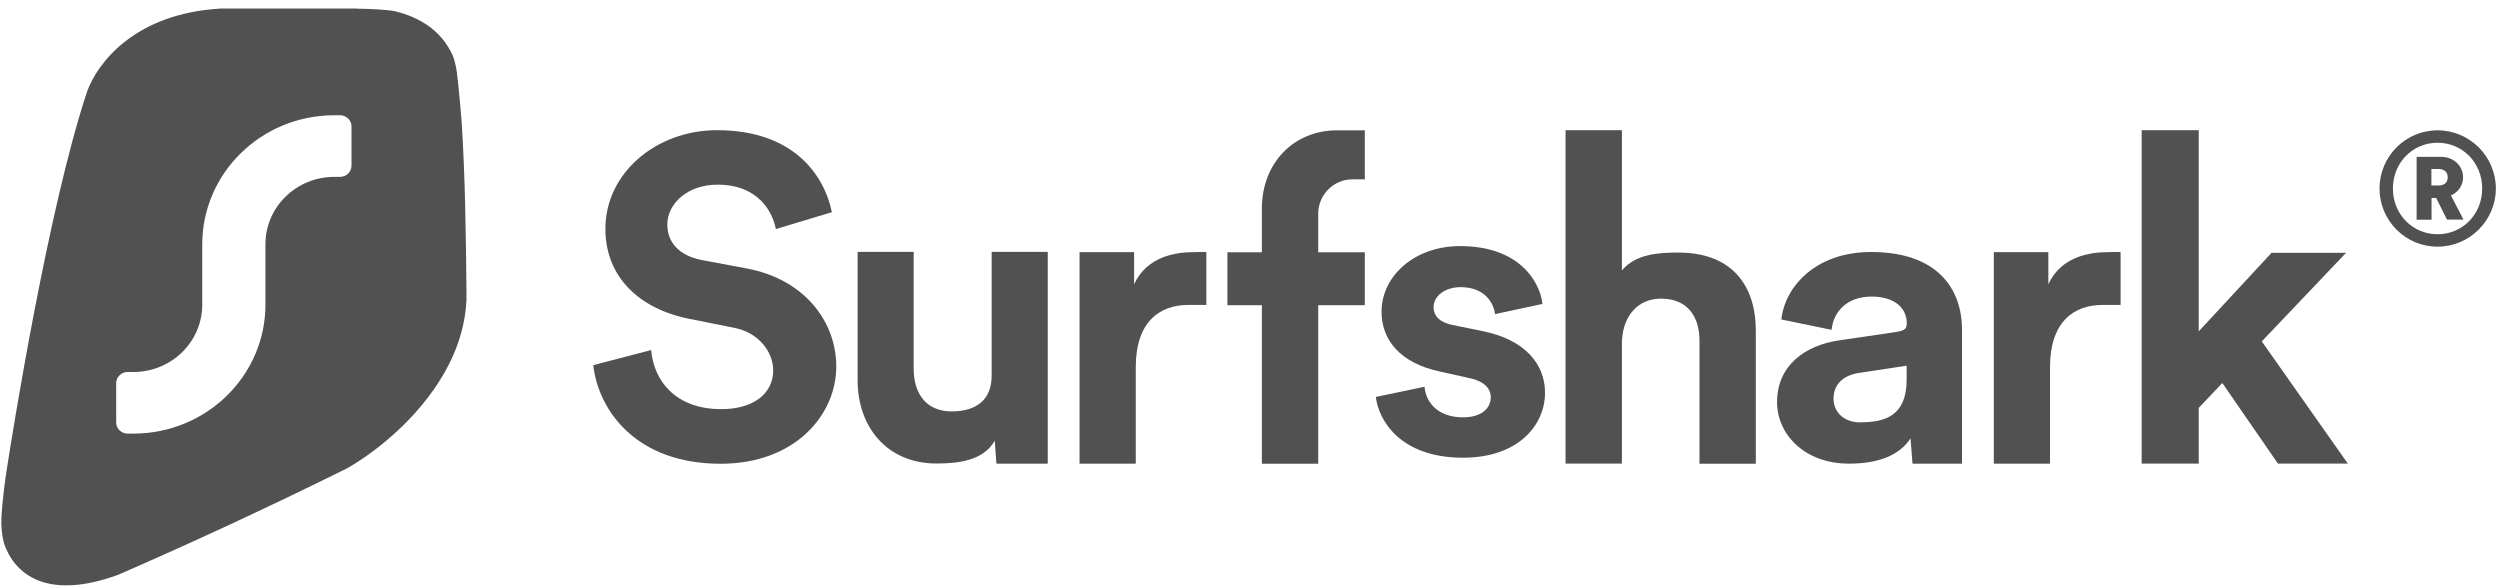
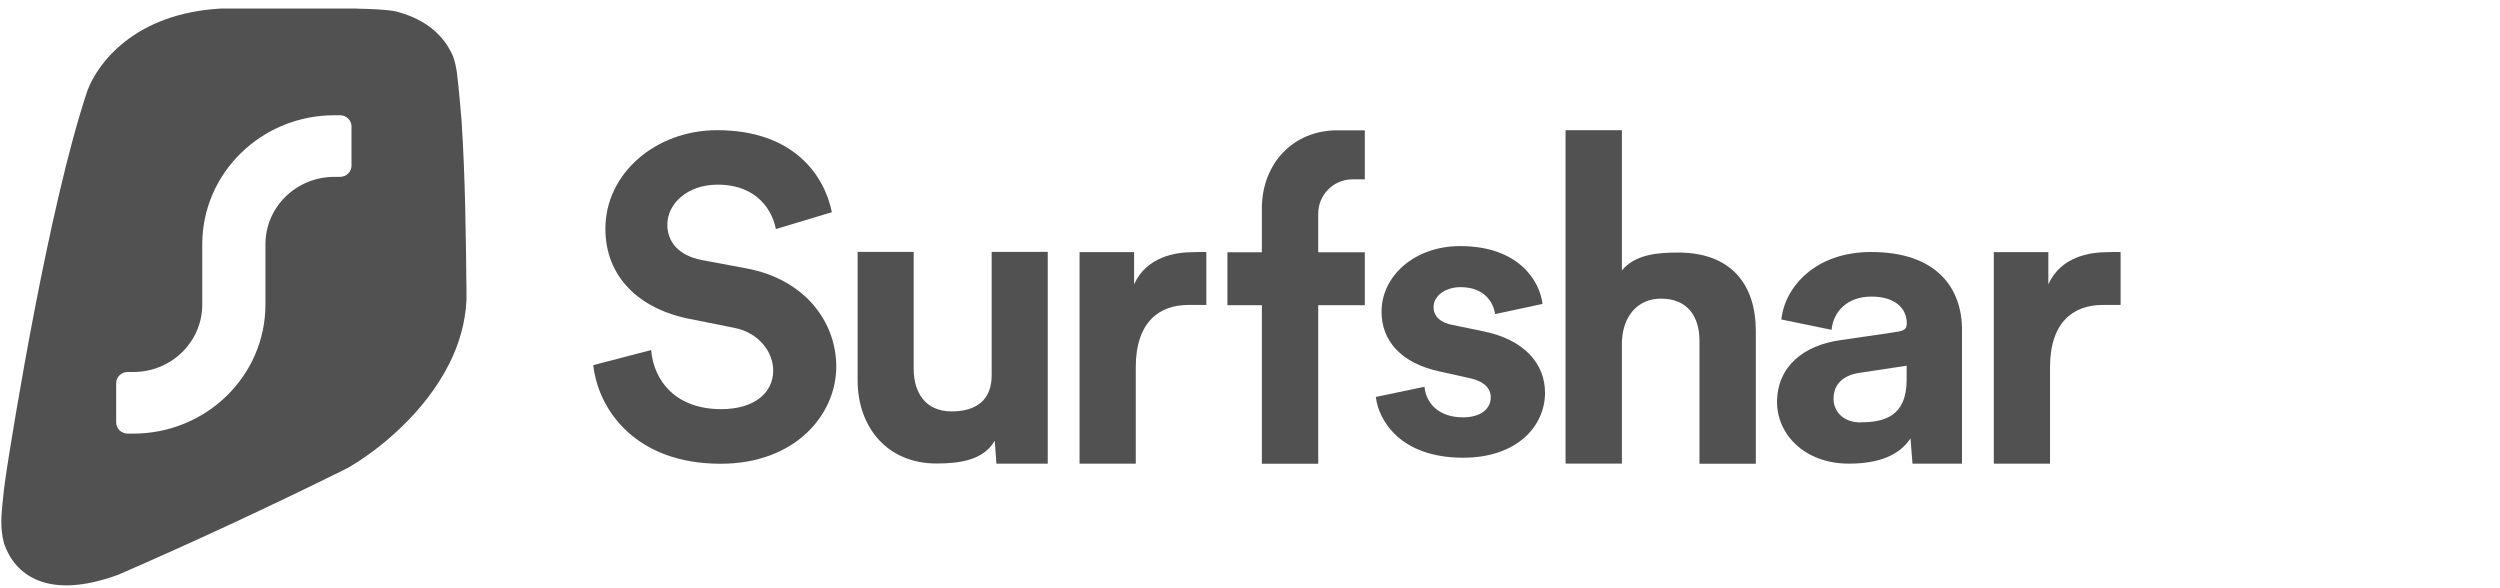
<svg xmlns="http://www.w3.org/2000/svg" width="221" height="52" viewBox="0 0 221 52" fill="none">
-   <path d="M210.349 16.669C210.349 19.484 212.63 21.806 215.479 21.806C218.315 21.806 220.634 19.484 220.634 16.669C220.634 13.841 218.328 11.52 215.479 11.52C212.63 11.52 210.349 13.841 210.349 16.669ZM211.533 16.669C211.533 14.397 213.259 12.619 215.479 12.619C217.699 12.619 219.425 14.397 219.425 16.669C219.425 18.929 217.699 20.707 215.479 20.707C213.259 20.707 211.533 18.929 211.533 16.669ZM216.305 19.41H217.773L216.663 17.274C217.304 17.002 217.736 16.397 217.736 15.669C217.736 14.668 216.897 13.866 215.824 13.866H213.629V19.423H214.949V17.496H215.356L216.318 19.423L216.305 19.41ZM214.936 16.397V14.94H215.578C216.083 14.94 216.379 15.224 216.379 15.681C216.379 16.126 216.071 16.397 215.578 16.397H214.936Z" fill="#515151" />
-   <path d="M207.39 22.35H200.805L194.368 29.29V11.508H189.324V40.984H194.368V36.057L196.452 33.859L201.372 40.984H207.55L199.942 30.179L207.402 22.338L207.39 22.35Z" fill="#515151" />
  <path d="M187.462 22.29C187.092 22.253 186.722 22.29 186.315 22.29C184.749 22.29 182.196 22.673 181.074 25.13V22.29H176.253V40.986H181.222V32.465C181.222 28.452 183.319 26.958 185.859 26.958H187.462V22.278V22.29Z" fill="#515151" />
  <path d="M157.09 35.54C157.09 38.368 159.494 40.986 163.44 40.986C166.19 40.986 167.954 40.183 168.891 38.751L169.064 40.986H173.441V29.156C173.441 25.513 171.259 22.277 165.401 22.277C160.444 22.277 157.768 25.402 157.472 28.242L161.911 29.156C162.059 27.575 163.268 26.217 165.438 26.217C167.547 26.217 168.558 27.279 168.558 28.575C168.558 29.205 168.225 29.267 167.164 29.415L162.614 30.082C159.531 30.526 157.09 32.329 157.09 35.565V35.54ZM164.489 37.343C162.873 37.343 162.084 36.318 162.084 35.243C162.084 33.848 163.095 33.144 164.378 32.959L168.546 32.329V33.589C168.546 36.787 166.585 37.33 164.489 37.33V37.343Z" fill="#515151" />
  <path d="M143.389 30.043C143.5 27.993 144.733 26.4 146.829 26.4C149.222 26.4 150.233 28.03 150.233 30.117V40.996H155.215V29.253C155.215 25.165 153.044 22.325 148.358 22.325C146.595 22.325 144.573 22.461 143.376 23.906V11.508H138.395V40.984H143.376V30.031L143.389 30.043Z" fill="#515151" />
  <path d="M121.622 35.078C121.844 37.091 123.731 40.462 129.329 40.462C134.2 40.462 136.58 37.597 136.58 34.72C136.58 32.127 134.73 30.003 131.068 29.274L128.429 28.731C127.406 28.546 126.727 28.015 126.727 27.15C126.727 26.138 127.788 25.384 129.107 25.384C131.216 25.384 132.018 26.718 132.166 27.768L136.358 26.866C136.136 24.952 134.361 21.754 129.07 21.754C125.063 21.754 122.128 24.384 122.128 27.558C122.128 30.04 123.755 32.102 127.332 32.855L129.786 33.399C131.216 33.683 131.783 34.337 131.783 35.127C131.783 36.066 130.994 36.893 129.329 36.893C127.134 36.893 126.049 35.597 125.926 34.189L121.622 35.09V35.078Z" fill="#515151" />
  <path fill-rule="evenodd" clip-rule="evenodd" d="M116.531 18.966V18.892C116.531 17.212 117.887 15.854 119.564 15.854H120.649V11.52H118.196C114.397 11.52 111.549 14.372 111.549 18.447V22.3H108.503V26.98H111.549V40.996H116.531V26.98H120.649V22.3H116.531V18.991V18.966Z" fill="#515151" />
  <path d="M106.641 22.29C106.272 22.253 105.902 22.29 105.495 22.29C103.929 22.29 101.376 22.673 100.254 25.13V22.29H95.432V40.986H100.402V32.465C100.402 28.452 102.498 26.958 105.038 26.958H106.641V22.278V22.29Z" fill="#515151" />
  <path d="M88.07 40.986H92.621V22.266H87.663V33.182C87.663 35.343 86.319 36.368 84.124 36.368C81.806 36.368 80.77 34.701 80.77 32.614V22.266H75.813V33.626C75.813 37.677 78.353 40.974 82.792 40.974C84.728 40.974 86.936 40.715 87.935 38.961L88.083 40.974L88.07 40.986Z" fill="#515151" />
  <path d="M73.531 18.732C72.89 15.595 70.251 11.508 63.382 11.508C58.03 11.508 53.517 15.274 53.517 20.226C53.517 24.424 56.427 27.289 60.953 28.191L64.911 28.981C67.106 29.413 68.352 31.142 68.352 32.748C68.352 34.711 66.712 36.168 63.752 36.168C59.757 36.168 57.796 33.698 57.562 30.945L52.444 32.278C52.888 36.242 56.193 40.996 63.703 40.996C70.288 40.996 73.926 36.674 73.926 32.402C73.926 28.475 71.176 24.709 66.021 23.733L62.063 22.992C59.991 22.597 58.992 21.387 58.992 19.855C58.992 18.016 60.755 16.324 63.431 16.324C67.02 16.324 68.302 18.719 68.586 20.251L73.543 18.756L73.531 18.732Z" fill="#515151" />
  <path fill-rule="evenodd" clip-rule="evenodd" d="M31.53 0.754H19.556C11.836 1.174 8.593 5.656 7.718 8.04C4.265 18.363 1.059 38.516 0.627 41.319C0.183 44.122 0.121 45.827 0.121 45.827C0.097 46.543 0.158 47.308 0.356 48.049C1.305 50.791 4.166 53.112 10.467 50.803C16.424 48.21 23.453 44.987 30.716 41.381C33.651 39.689 37.56 36.417 39.693 32.194C40.569 30.465 41.136 28.563 41.235 26.55C41.235 26.217 41.235 25.896 41.235 25.562C41.185 20.709 41.124 15.597 40.803 10.682C40.803 10.682 40.544 7.521 40.384 6.373C40.211 5.236 39.989 4.841 39.989 4.841C38.966 2.619 37.005 1.507 34.909 0.989C33.959 0.828 32.788 0.791 31.542 0.766L31.53 0.754ZM31.073 11.176C31.073 10.633 30.617 10.188 30.062 10.188H29.557C23.107 10.188 17.879 15.301 17.879 21.599V26.933C17.879 30.218 15.153 32.885 11.787 32.885H11.281C10.726 32.885 10.27 33.33 10.27 33.873V37.343C10.27 37.886 10.726 38.331 11.281 38.331H11.787C18.236 38.331 23.465 33.219 23.465 26.921V21.586C23.465 18.301 26.19 15.634 29.557 15.634H30.062C30.617 15.634 31.073 15.19 31.073 14.646V11.176Z" fill="#515151" />
</svg>